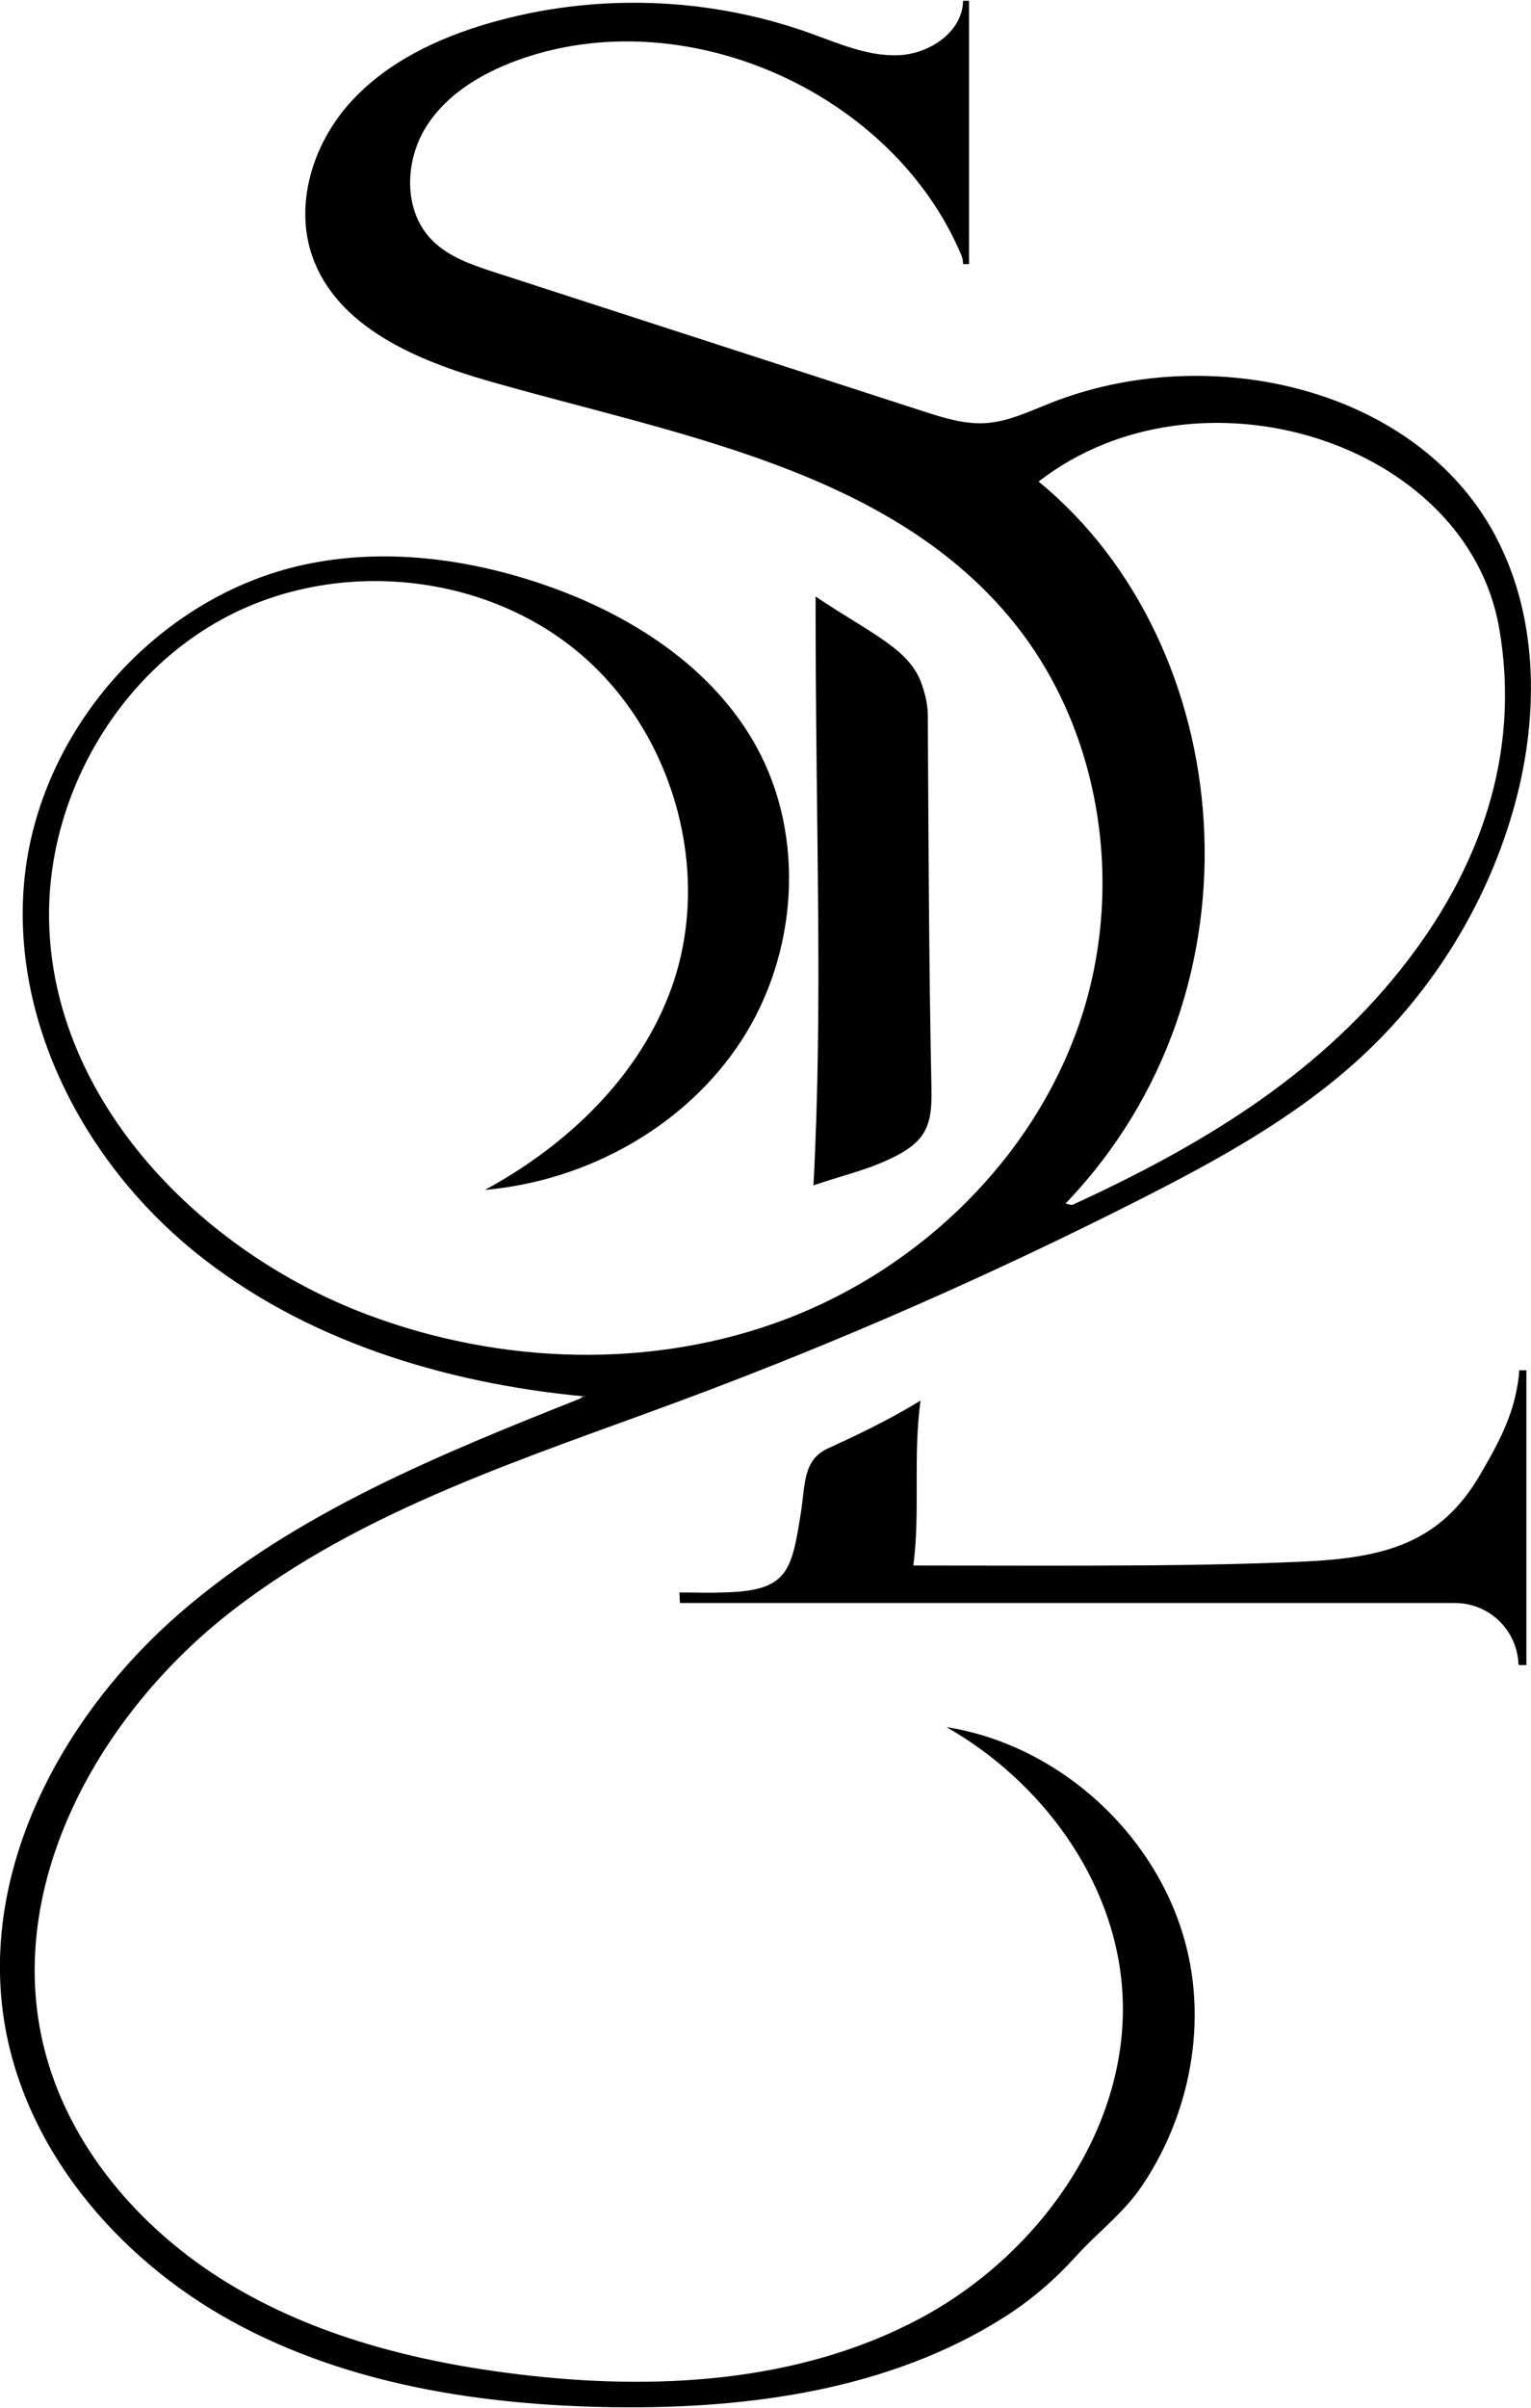
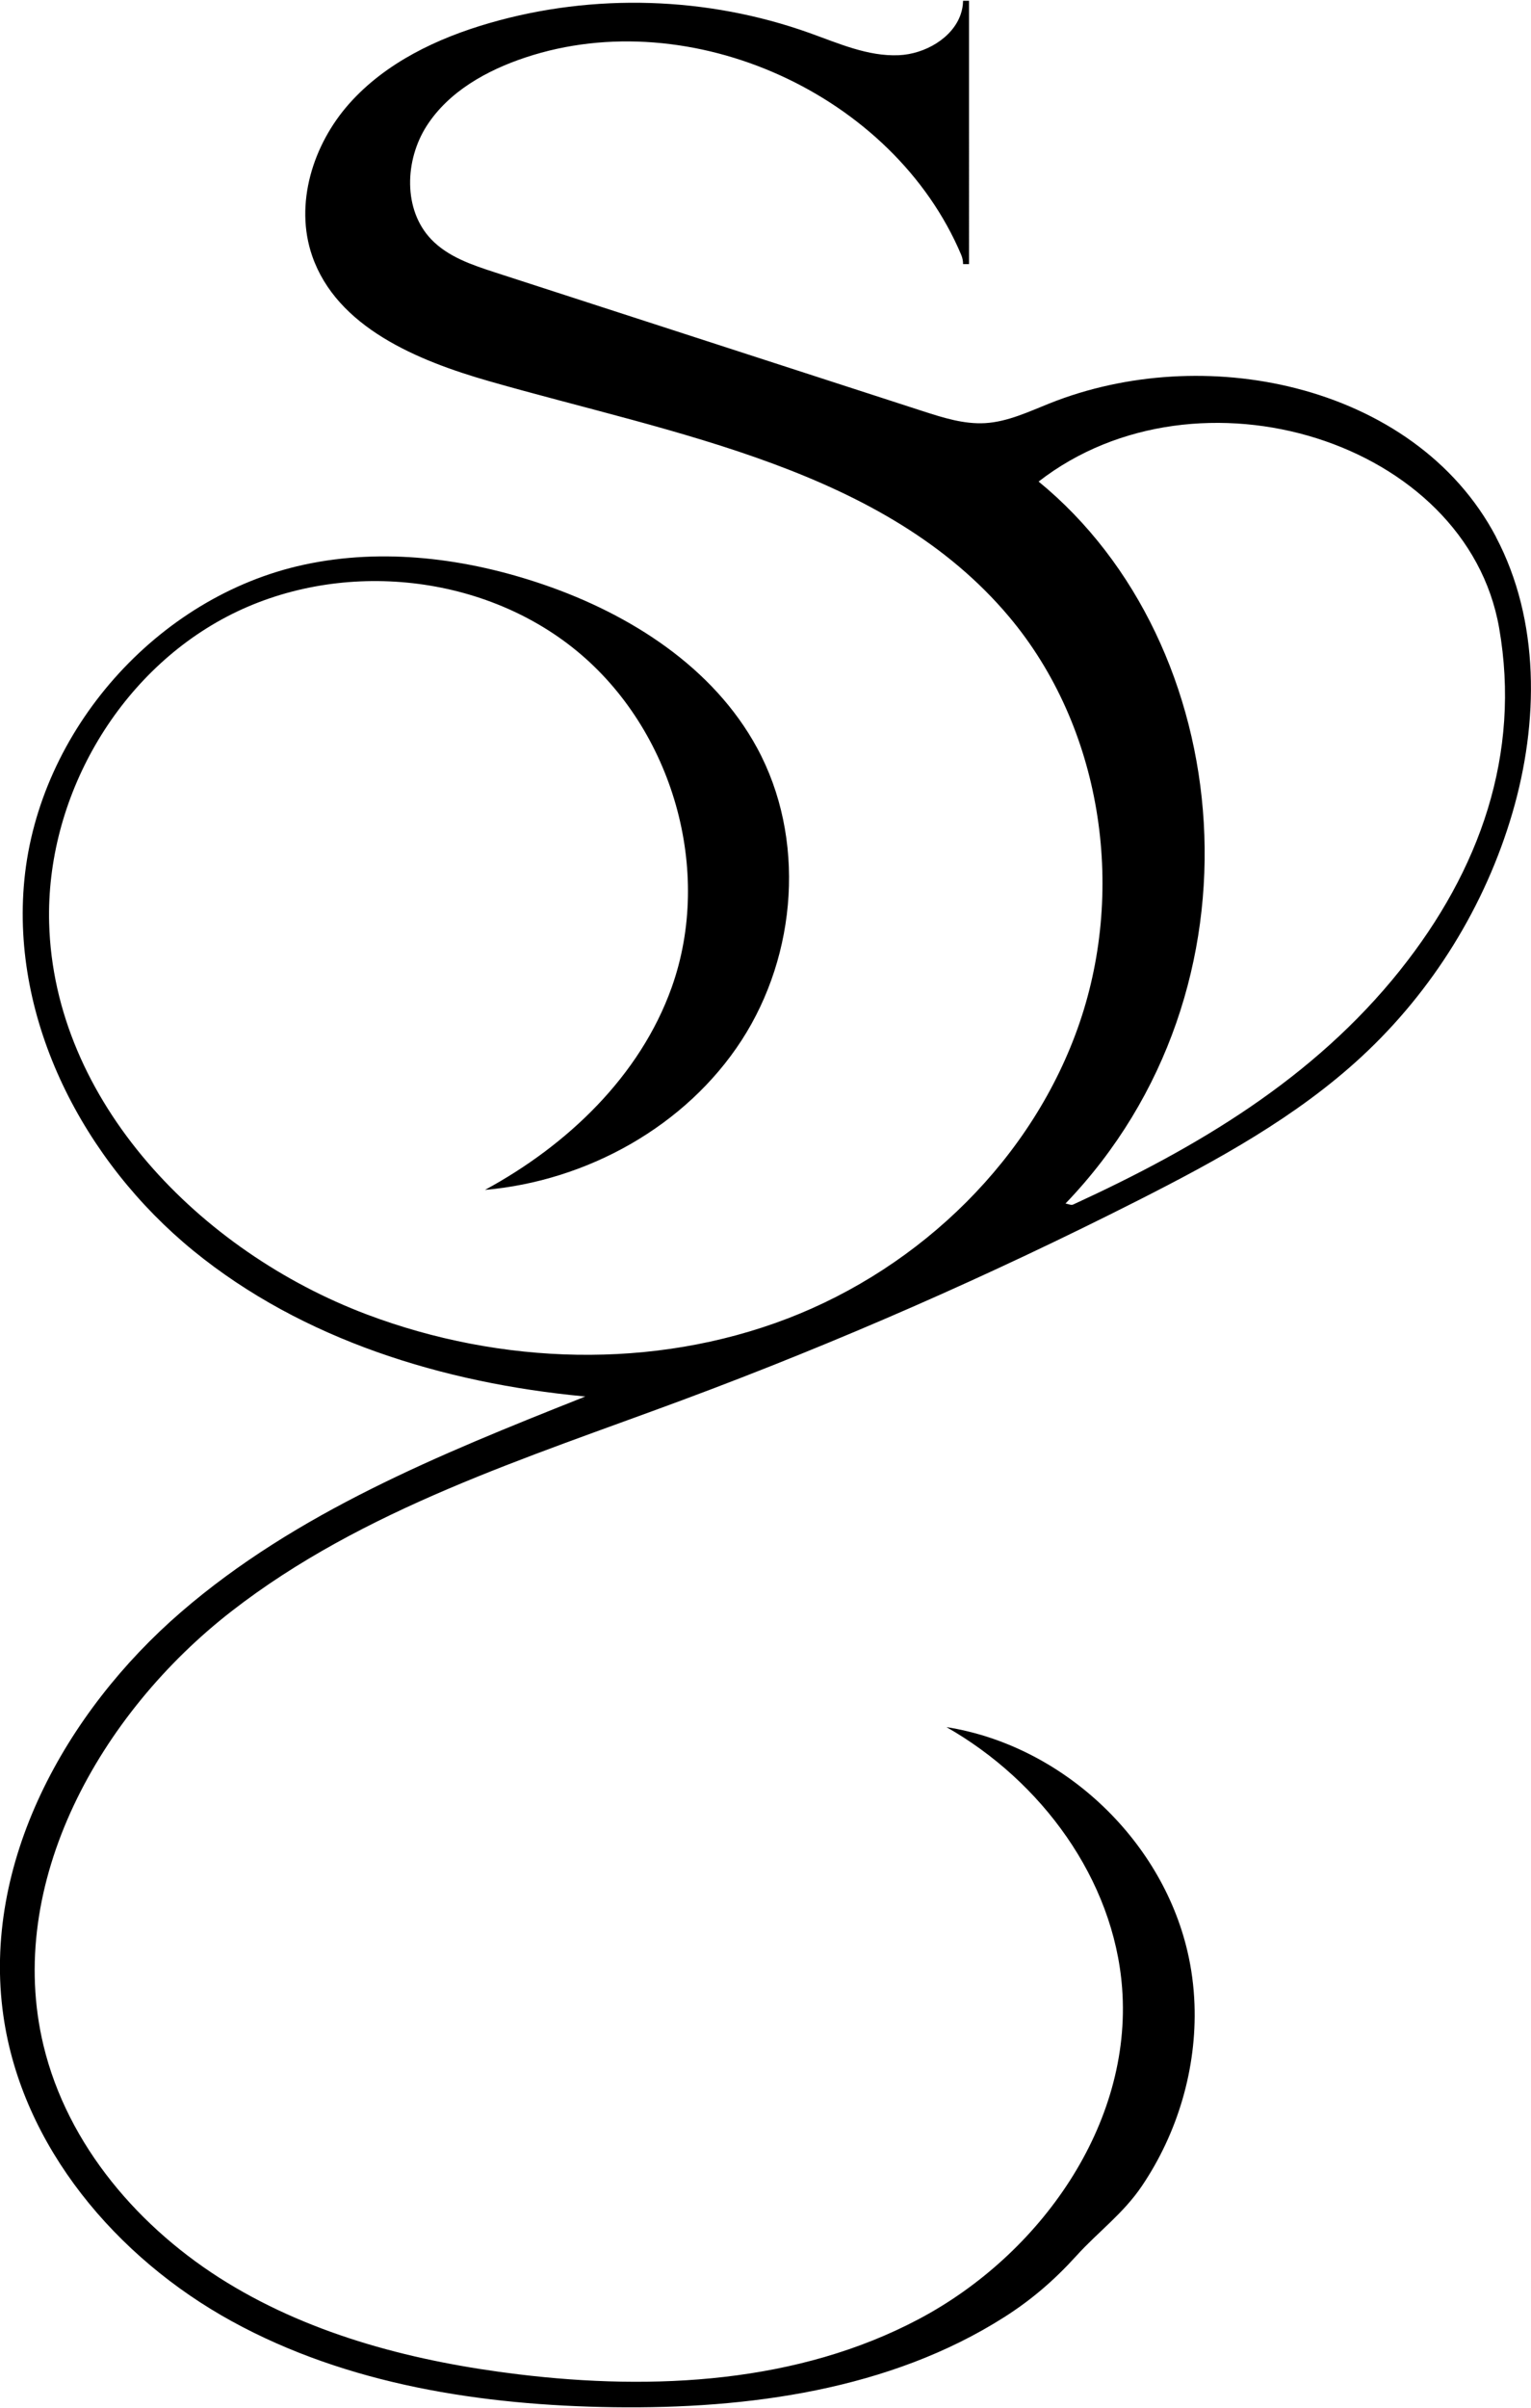
<svg xmlns="http://www.w3.org/2000/svg" id="Layer_1" data-name="Layer 1" viewBox="0 0 400.67 629.68">
-   <path d="M152.78,365.12h0c-.33.15-.65.31-.97.46.07.01.14.03.21.05.25.05.48.1.72.16.02-.2.04-.35.05-.47.01-.08.02-.14.03-.2,0-.02.01-.04.01-.05-.01.02-.02.04-.04.04Z" />
  <path d="M152.78,365.12h0s.04,0,.04,0c0-.02.01-.04.01-.05-.01.02-.02.04-.04.04ZM152.73,365.79c.02-.2.04-.35.05-.47-.26.1-.51.2-.77.31.25.05.48.1.72.16Z" />
  <path d="M391.49,140.36c-10.66-20.18-30.23-33.18-52.35-38.83-20.99-5.36-44.28-4.09-64.42,3.94-5.5,2.19-10.99,4.83-16.91,5.18-5.55.32-11-1.42-16.3-3.13-37.3-12.09-74.61-24.18-111.91-36.27-6.05-1.96-12.37-4.08-16.76-8.68-7.38-7.72-6.93-20.71-1.15-29.69,5.79-8.98,15.72-14.5,25.86-17.86,43.35-14.4,96.28,9.67,114.01,51.64.32.76.48,1.58.48,2.41h0s1.56,0,1.56,0V.2h-1.56c-.02,1.23-.23,2.41-.62,3.53-2.11,6.21-9.34,10.41-16.21,10.71-8.09.35-15.78-3.11-23.42-5.84-26.69-9.52-56.39-10.45-83.62-2.59-13.76,3.97-27.26,10.39-36.78,21.1-9.52,10.71-14.38,26.28-9.69,39.82,6.45,18.61,27.41,27.35,46.35,32.76,48.7,13.93,103.53,22.87,136.09,61.66,24.1,28.71,30.53,70.51,18.43,106-12.09,35.48-41.53,64.06-76.54,77.47-35.01,13.41-74.92,12.14-110-1.08-43.67-16.46-81.95-55.75-83.17-102.4-.86-32.49,17.66-64.94,46.45-80.05,28.78-15.11,66.48-11.7,91.61,8.91,25.13,20.62,35.79,57.47,24.84,88.07-8.27,23.11-27.26,41.2-48.84,52.89,26.71-2.34,52.54-16.61,67.14-39.09,14.59-22.49,16.86-52.96,4.06-76.51-11.45-21.06-33.13-34.89-55.8-42.67-20.12-6.9-42.02-9.71-62.8-5.21-38.4,8.31-69.36,43.34-73.15,82.45-3.57,36.83,15.59,73.57,44.26,96.96,28.57,23.3,65.43,34.58,102.14,38.06h0s.03-.03.04-.05c0,.01,0,.03-.01.05.12.01.25.02.37.04-.14.06-.26.1-.4.16-.01.12-.03.27-.05.47-.24-.06-.47-.11-.72-.16-36.92,14.67-74.5,29.9-104.57,55.85-30.39,26.22-52.22,65.87-46.55,105.6,4.87,34.16,29.57,63.33,59.82,79.92,30.25,16.6,65.48,21.98,99.98,22.46,34.97.47,72.13-4.46,102.19-23.59,7.2-4.58,13.16-9.76,18.82-16,5.73-6.32,12.27-11.03,17.16-18.28,9.37-13.87,14.36-30.75,13.75-47.5-.17-4.68-.78-9.35-1.86-13.92-6.96-29.62-33-53.81-63.05-58.56,24.81,14.11,43.8,39.75,45.97,68.22,2.72,35.73-21.48,69.77-53.14,86.55-31.66,16.79-69.26,18.79-104.84,14.48-26.64-3.23-53.33-9.97-76.23-23.97-22.9-14-41.79-35.92-48.07-62.02-10.21-42.41,14.75-86.8,49.2-113.55,34.45-26.76,77.12-40.04,118.01-55.23,40.68-15.12,80.49-32.59,119.22-52.2,20.76-10.52,41.47-21.82,58.55-37.63,18.55-17.16,32.33-39.42,39.43-63.67,6.95-23.73,7.24-50.36-4.31-72.23ZM366.41,253.72c-22.69,28.38-53.11,46.37-85.59,61.28-.5.23-1.29-.17-1.97-.28,54.08-56.25,44.75-146.4-7.04-188.79,41.76-32.42,111.99-10.56,120.52,38.28,5.77,33.02-5.06,63.4-25.93,89.51Z" />
-   <path d="M399.46,358.32v77.1h-1.89c-.06-.06-.1-.1-.17-.16-.35-9.12-7.79-16.07-16.64-16.07h-202.82c-.04-.92-.09-1.84-.13-2.76,5.89,0,6.87.18,12.75-.04,15.63-.6,16.63-5.66,19.04-20.86,1.15-7.28.5-13.74,7.03-16.75,6.74-3.1,15.29-7.02,24.27-12.52-2,14.81-.03,29.45-1.88,43.12,19.64,0,40.6.12,61.55-.04,13.44-.1,26.88-.37,40.31-.97,21.37-.97,36.1-4.74,46.63-23,2.59-4.49,6.37-10.83,8.47-18.01.64-2.19,1.59-6.75,1.59-9.03h0s1.89,0,1.89,0Z" />
-   <path d="M212.89,309.96c2.54-48.38.55-91.01.55-153.97,14.89,9.97,24.6,13.71,27.79,22.94.89,2.57,1.56,5.24,1.58,8.06.18,31.32.28,66.34.96,97.65.23,10.56-1.67,14.56-13.15,19.44-4.98,2.12-10.32,3.38-17.73,5.89Z" />
</svg>